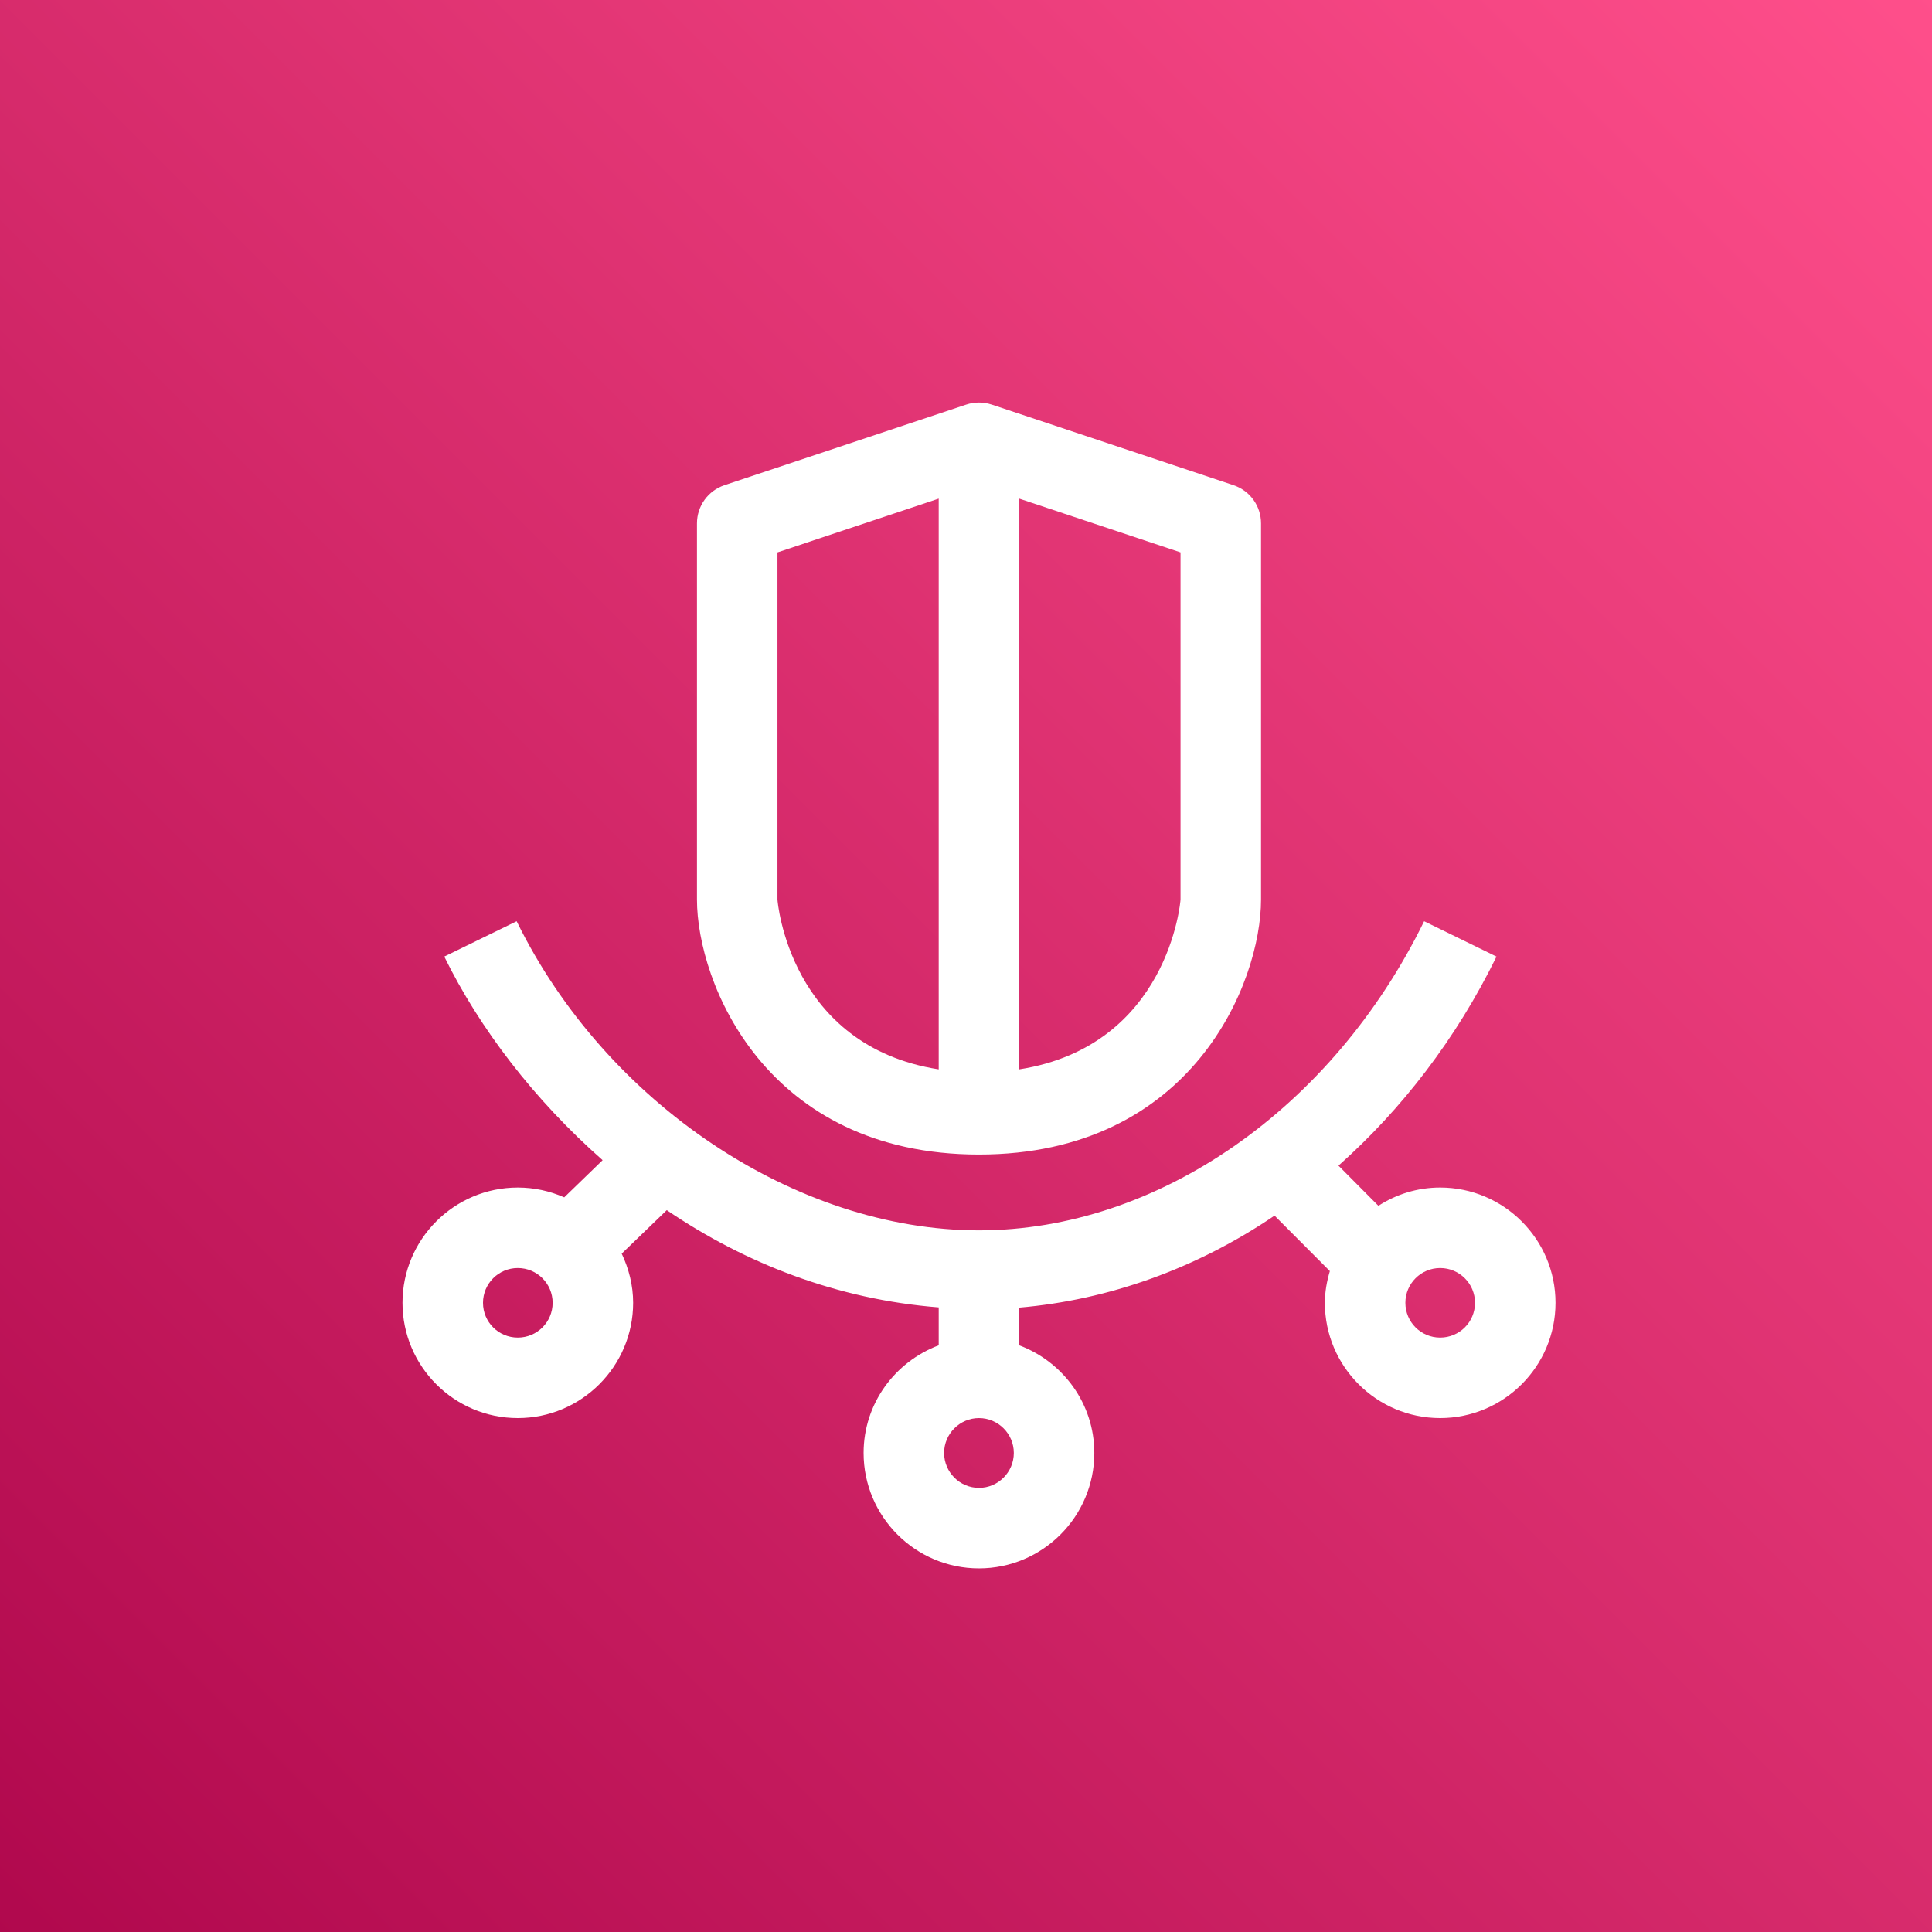
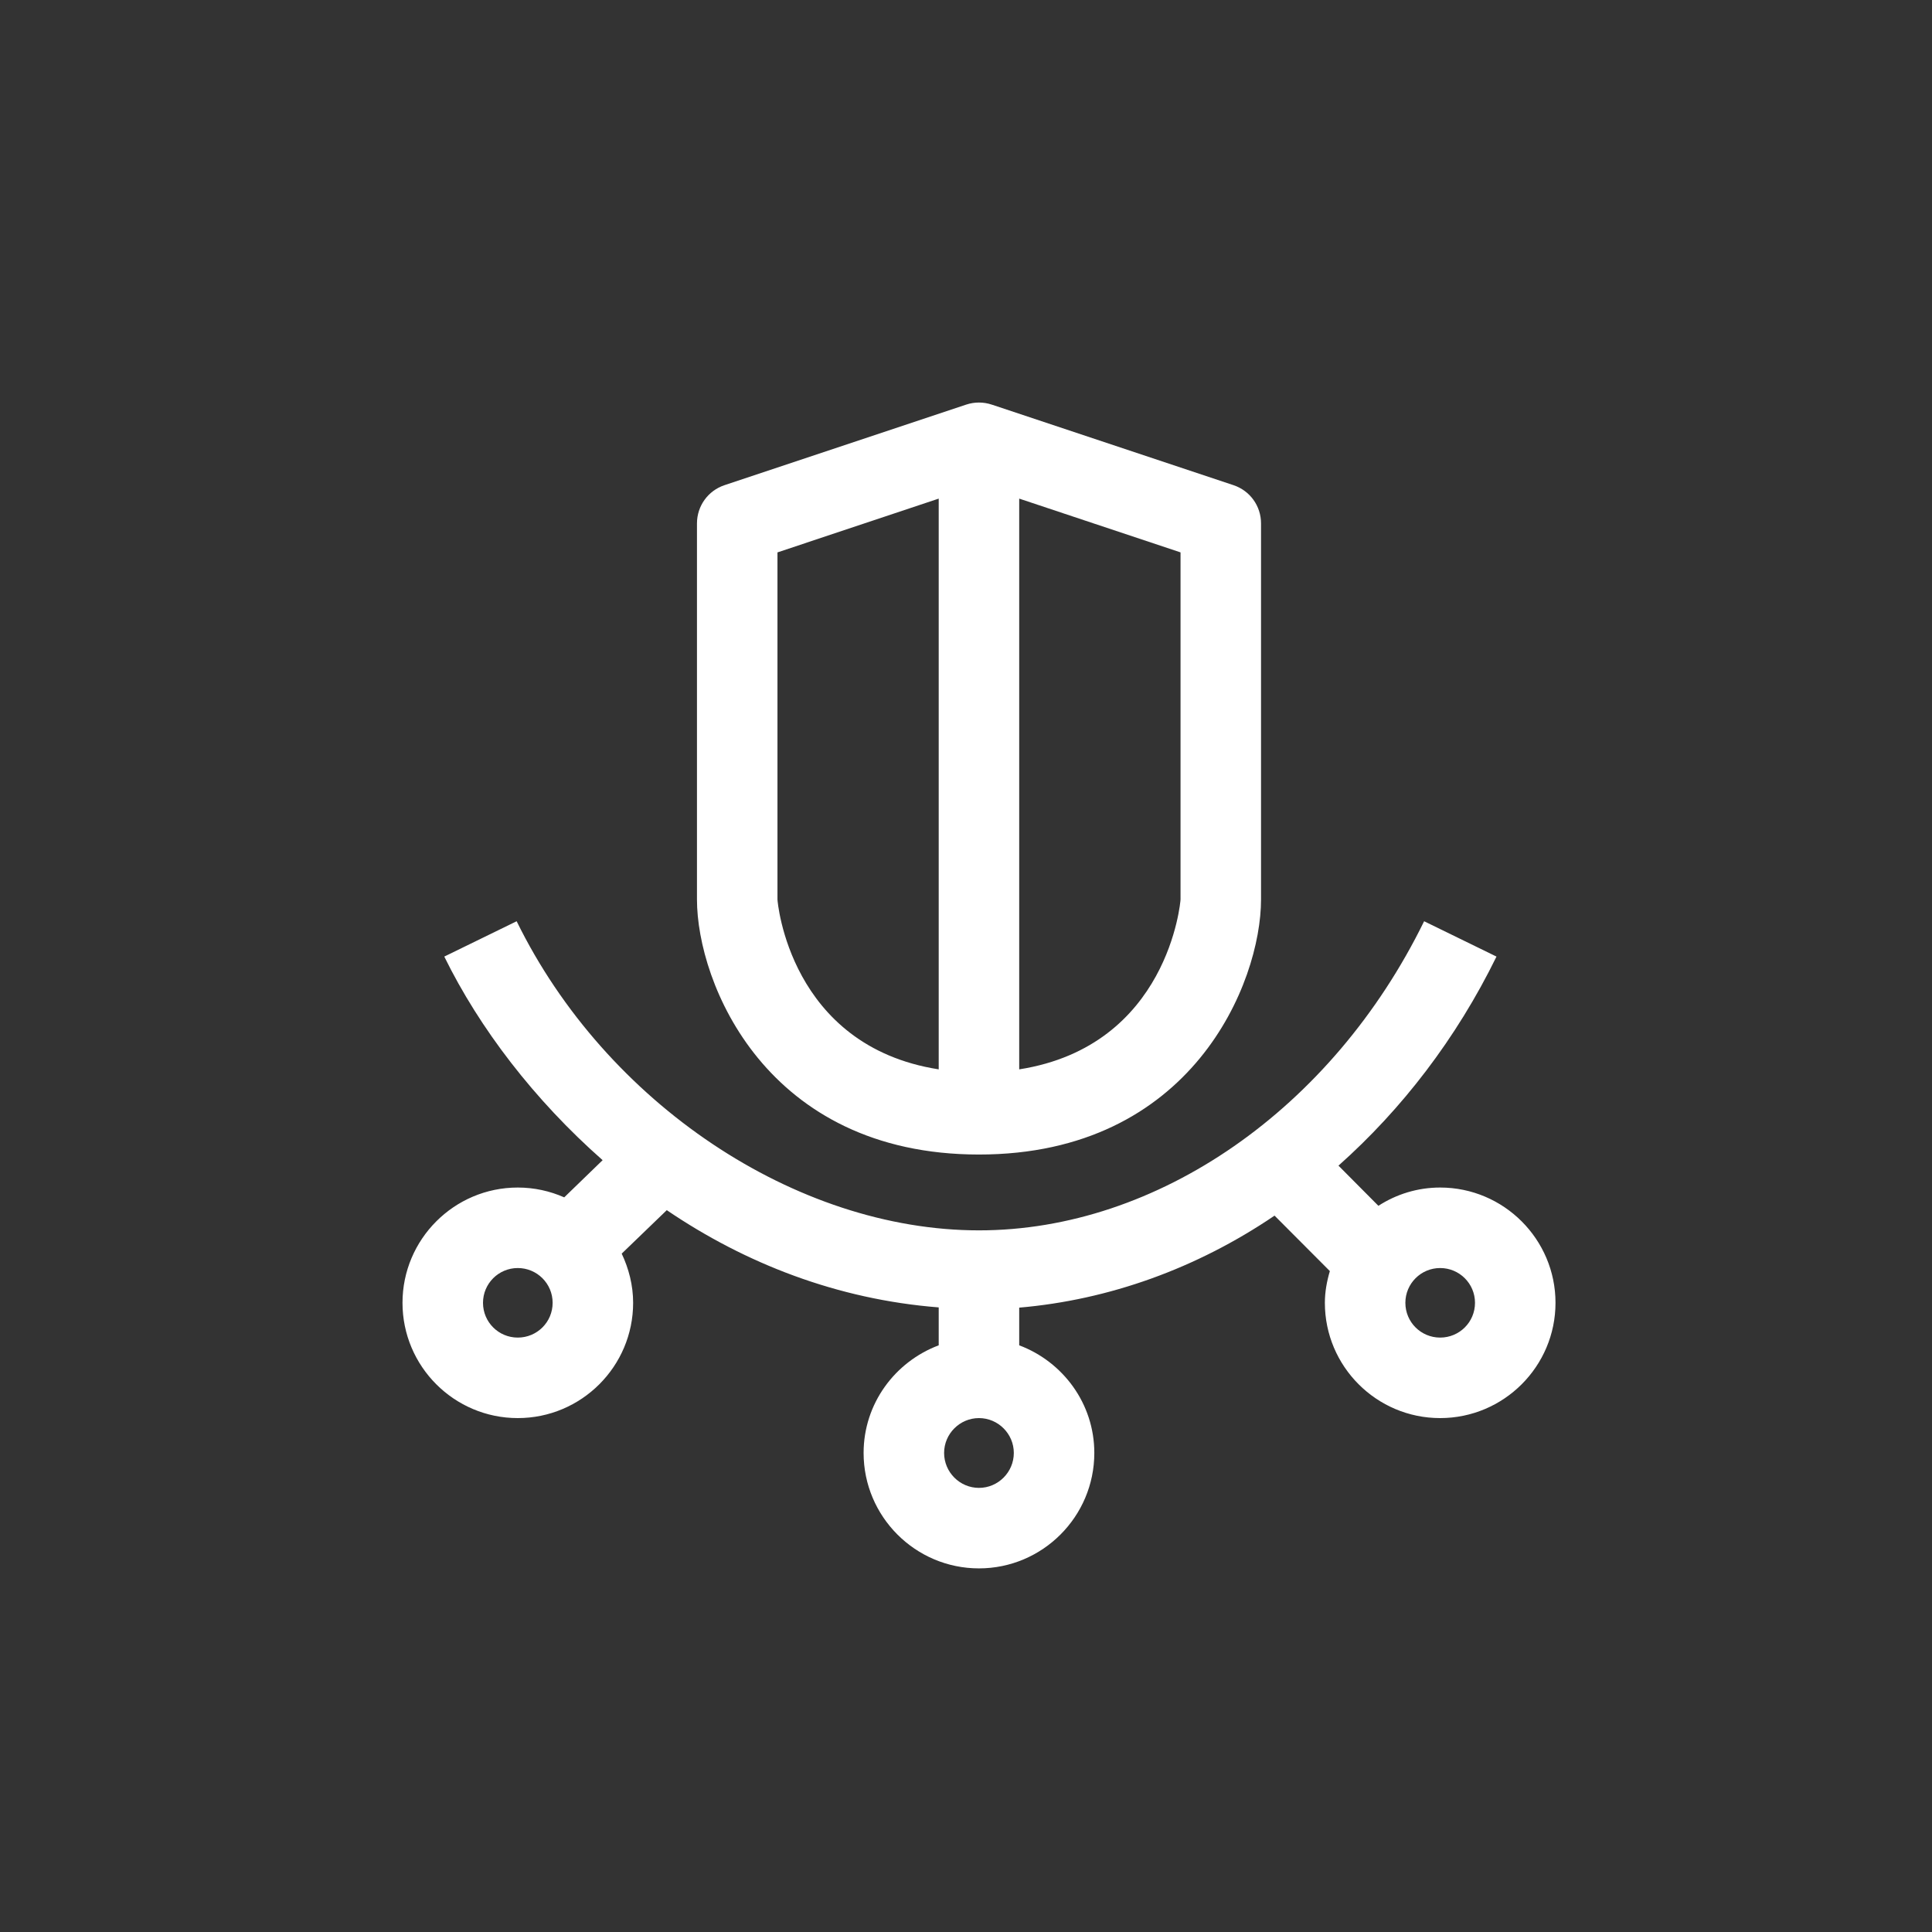
<svg xmlns="http://www.w3.org/2000/svg" width="24px" height="24px" viewBox="0 0 24 24" version="1.1">
  <rect x="0" y="0" width="24" height="24" fill="#333333" stroke="none" />
  <title>Icon-Architecture/16/Arch_AWS-Trusted-Advisor_16</title>
  <desc>Created with Sketch.</desc>
  <defs>
    <linearGradient x1="0%" y1="100%" x2="100%" y2="0%" id="linearGradient-1">
      <stop stop-color="#B0084D" offset="0%" />
      <stop stop-color="#FF4F8B" offset="100%" />
    </linearGradient>
  </defs>
  <g id="Icon-Architecture/16/Arch_AWS-Trusted-Advisor_16" stroke="none" stroke-width="1" fill="none" fill-rule="evenodd">
    <g id="Icon-Architecture-BG/16/Management-Governance" fill="url(#linearGradient-1)">
-       <rect id="Rectangle" x="0" y="0" width="24" height="24" />
-     </g>
+       </g>
    <path d="M9.658,6.862 L11.661,6.194 L11.661,13.284 C9.805,12.993 9.658,11.194 9.658,11.174 L9.658,6.862 Z M14.665,11.174 C14.665,11.194 14.517,12.993 12.661,13.284 L12.661,6.194 L14.665,6.862 L14.665,11.174 Z M12.161,14.342 C14.808,14.342 15.665,12.207 15.665,11.174 L15.665,6.502 C15.665,6.285 15.527,6.095 15.323,6.027 L12.319,5.026 C12.216,4.992 12.106,4.992 12.003,5.026 L9,6.027 C8.796,6.095 8.658,6.285 8.658,6.502 L8.658,11.174 C8.658,12.207 9.514,14.342 12.161,14.342 L12.161,14.342 Z M17.89,16.616 C17.652,16.616 17.458,16.424 17.458,16.184 C17.458,15.945 17.652,15.752 17.89,15.752 C18.129,15.752 18.323,15.945 18.323,16.184 C18.323,16.424 18.129,16.616 17.89,16.616 L17.89,16.616 Z M12.161,18.483 C11.923,18.483 11.728,18.288 11.728,18.049 C11.728,17.811 11.923,17.616 12.161,17.616 C12.399,17.616 12.594,17.811 12.594,18.049 C12.594,18.288 12.399,18.483 12.161,18.483 L12.161,18.483 Z M6.432,16.616 C6.194,16.616 6,16.424 6,16.184 C6,15.945 6.194,15.752 6.432,15.752 C6.671,15.752 6.865,15.945 6.865,16.184 C6.865,16.424 6.671,16.616 6.432,16.616 L6.432,16.616 Z M17.89,14.752 C17.607,14.752 17.345,14.836 17.123,14.979 L16.627,14.48 C17.414,13.78 18.091,12.902 18.59,11.883 L17.691,11.444 C16.549,13.777 14.378,15.284 12.161,15.284 C9.887,15.284 7.525,13.704 6.418,11.444 L5.519,11.883 C5.957,12.775 6.637,13.664 7.486,14.412 L7.009,14.874 C6.832,14.796 6.637,14.752 6.432,14.752 C5.642,14.752 5,15.395 5,16.184 C5,16.974 5.642,17.616 6.432,17.616 C7.222,17.616 7.865,16.974 7.865,16.184 C7.865,15.966 7.811,15.759 7.723,15.573 L8.283,15.033 C9.256,15.694 10.4,16.142 11.661,16.241 L11.661,16.712 C11.118,16.916 10.728,17.436 10.728,18.049 C10.728,18.84 11.371,19.483 12.161,19.483 C12.951,19.483 13.594,18.84 13.594,18.049 C13.594,17.436 13.204,16.916 12.661,16.712 L12.661,16.244 C13.775,16.148 14.864,15.758 15.833,15.101 L16.52,15.79 C16.483,15.915 16.458,16.047 16.458,16.184 C16.458,16.974 17.1,17.616 17.89,17.616 C18.68,17.616 19.323,16.974 19.323,16.184 C19.323,15.395 18.68,14.752 17.89,14.752 L17.89,14.752 Z" id="AWS-Trusted-Advisor_Icon_16_Squid" fill="#FFFFFF" />
  </g>
</svg>